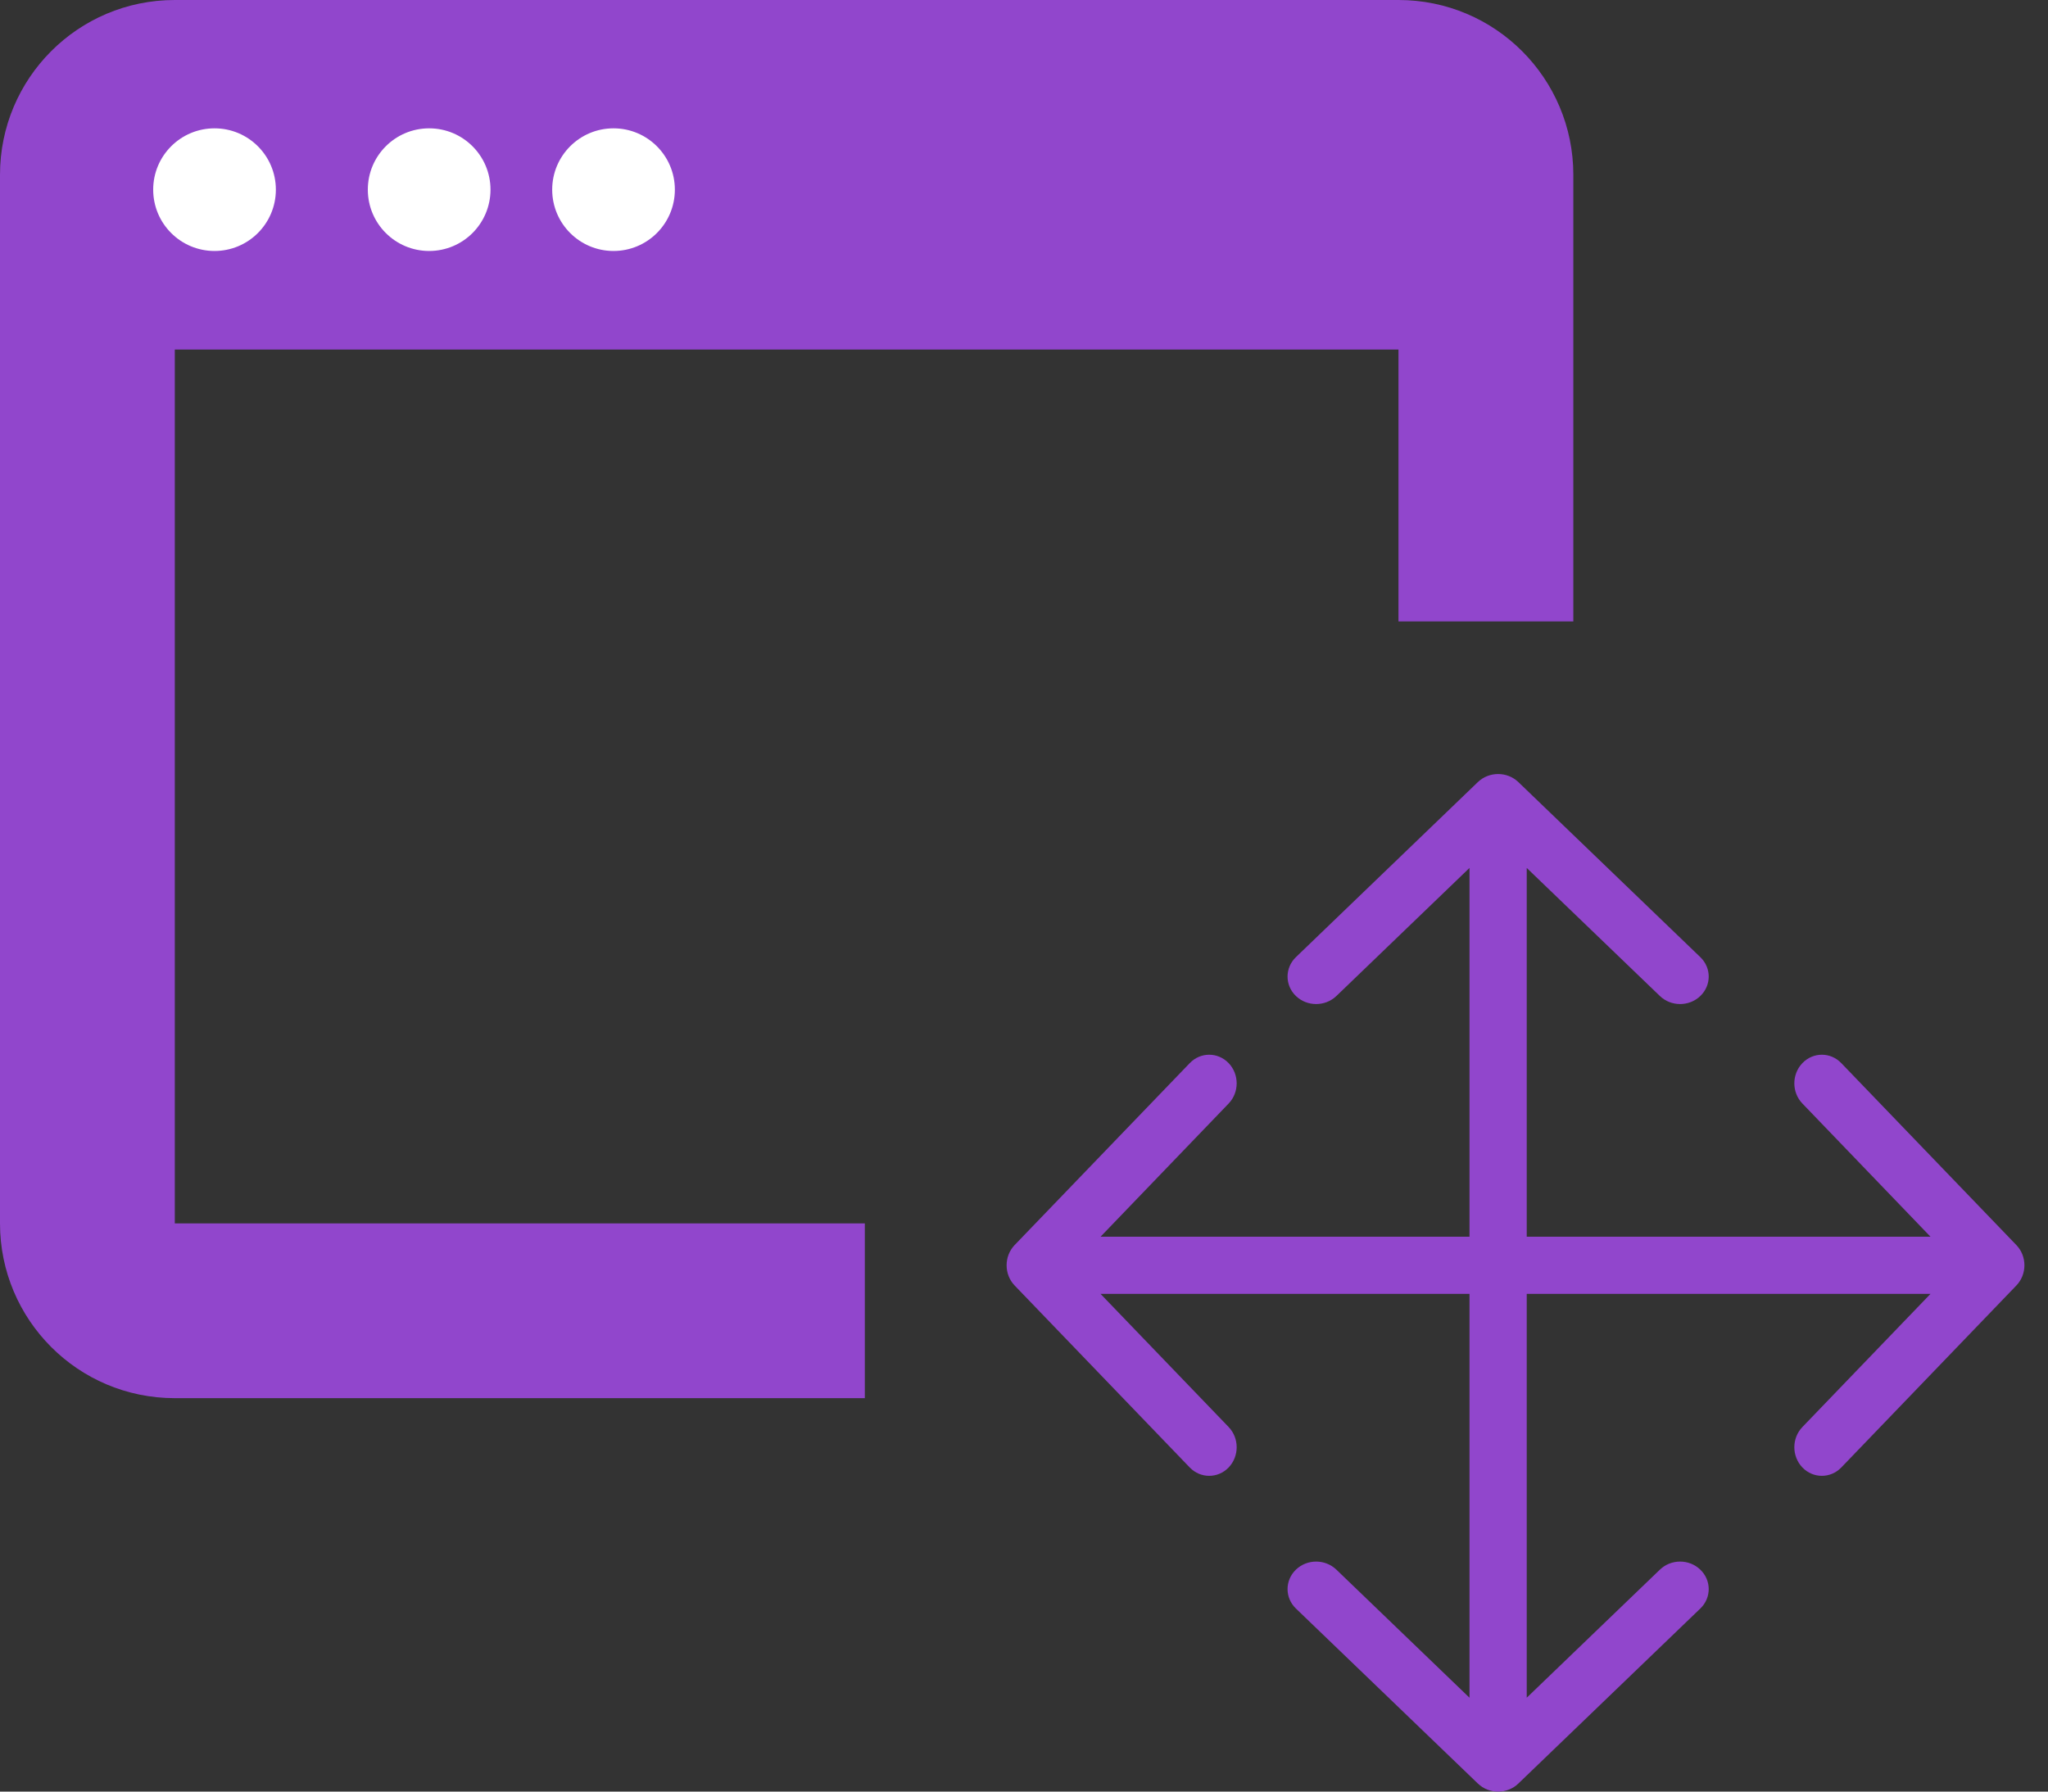
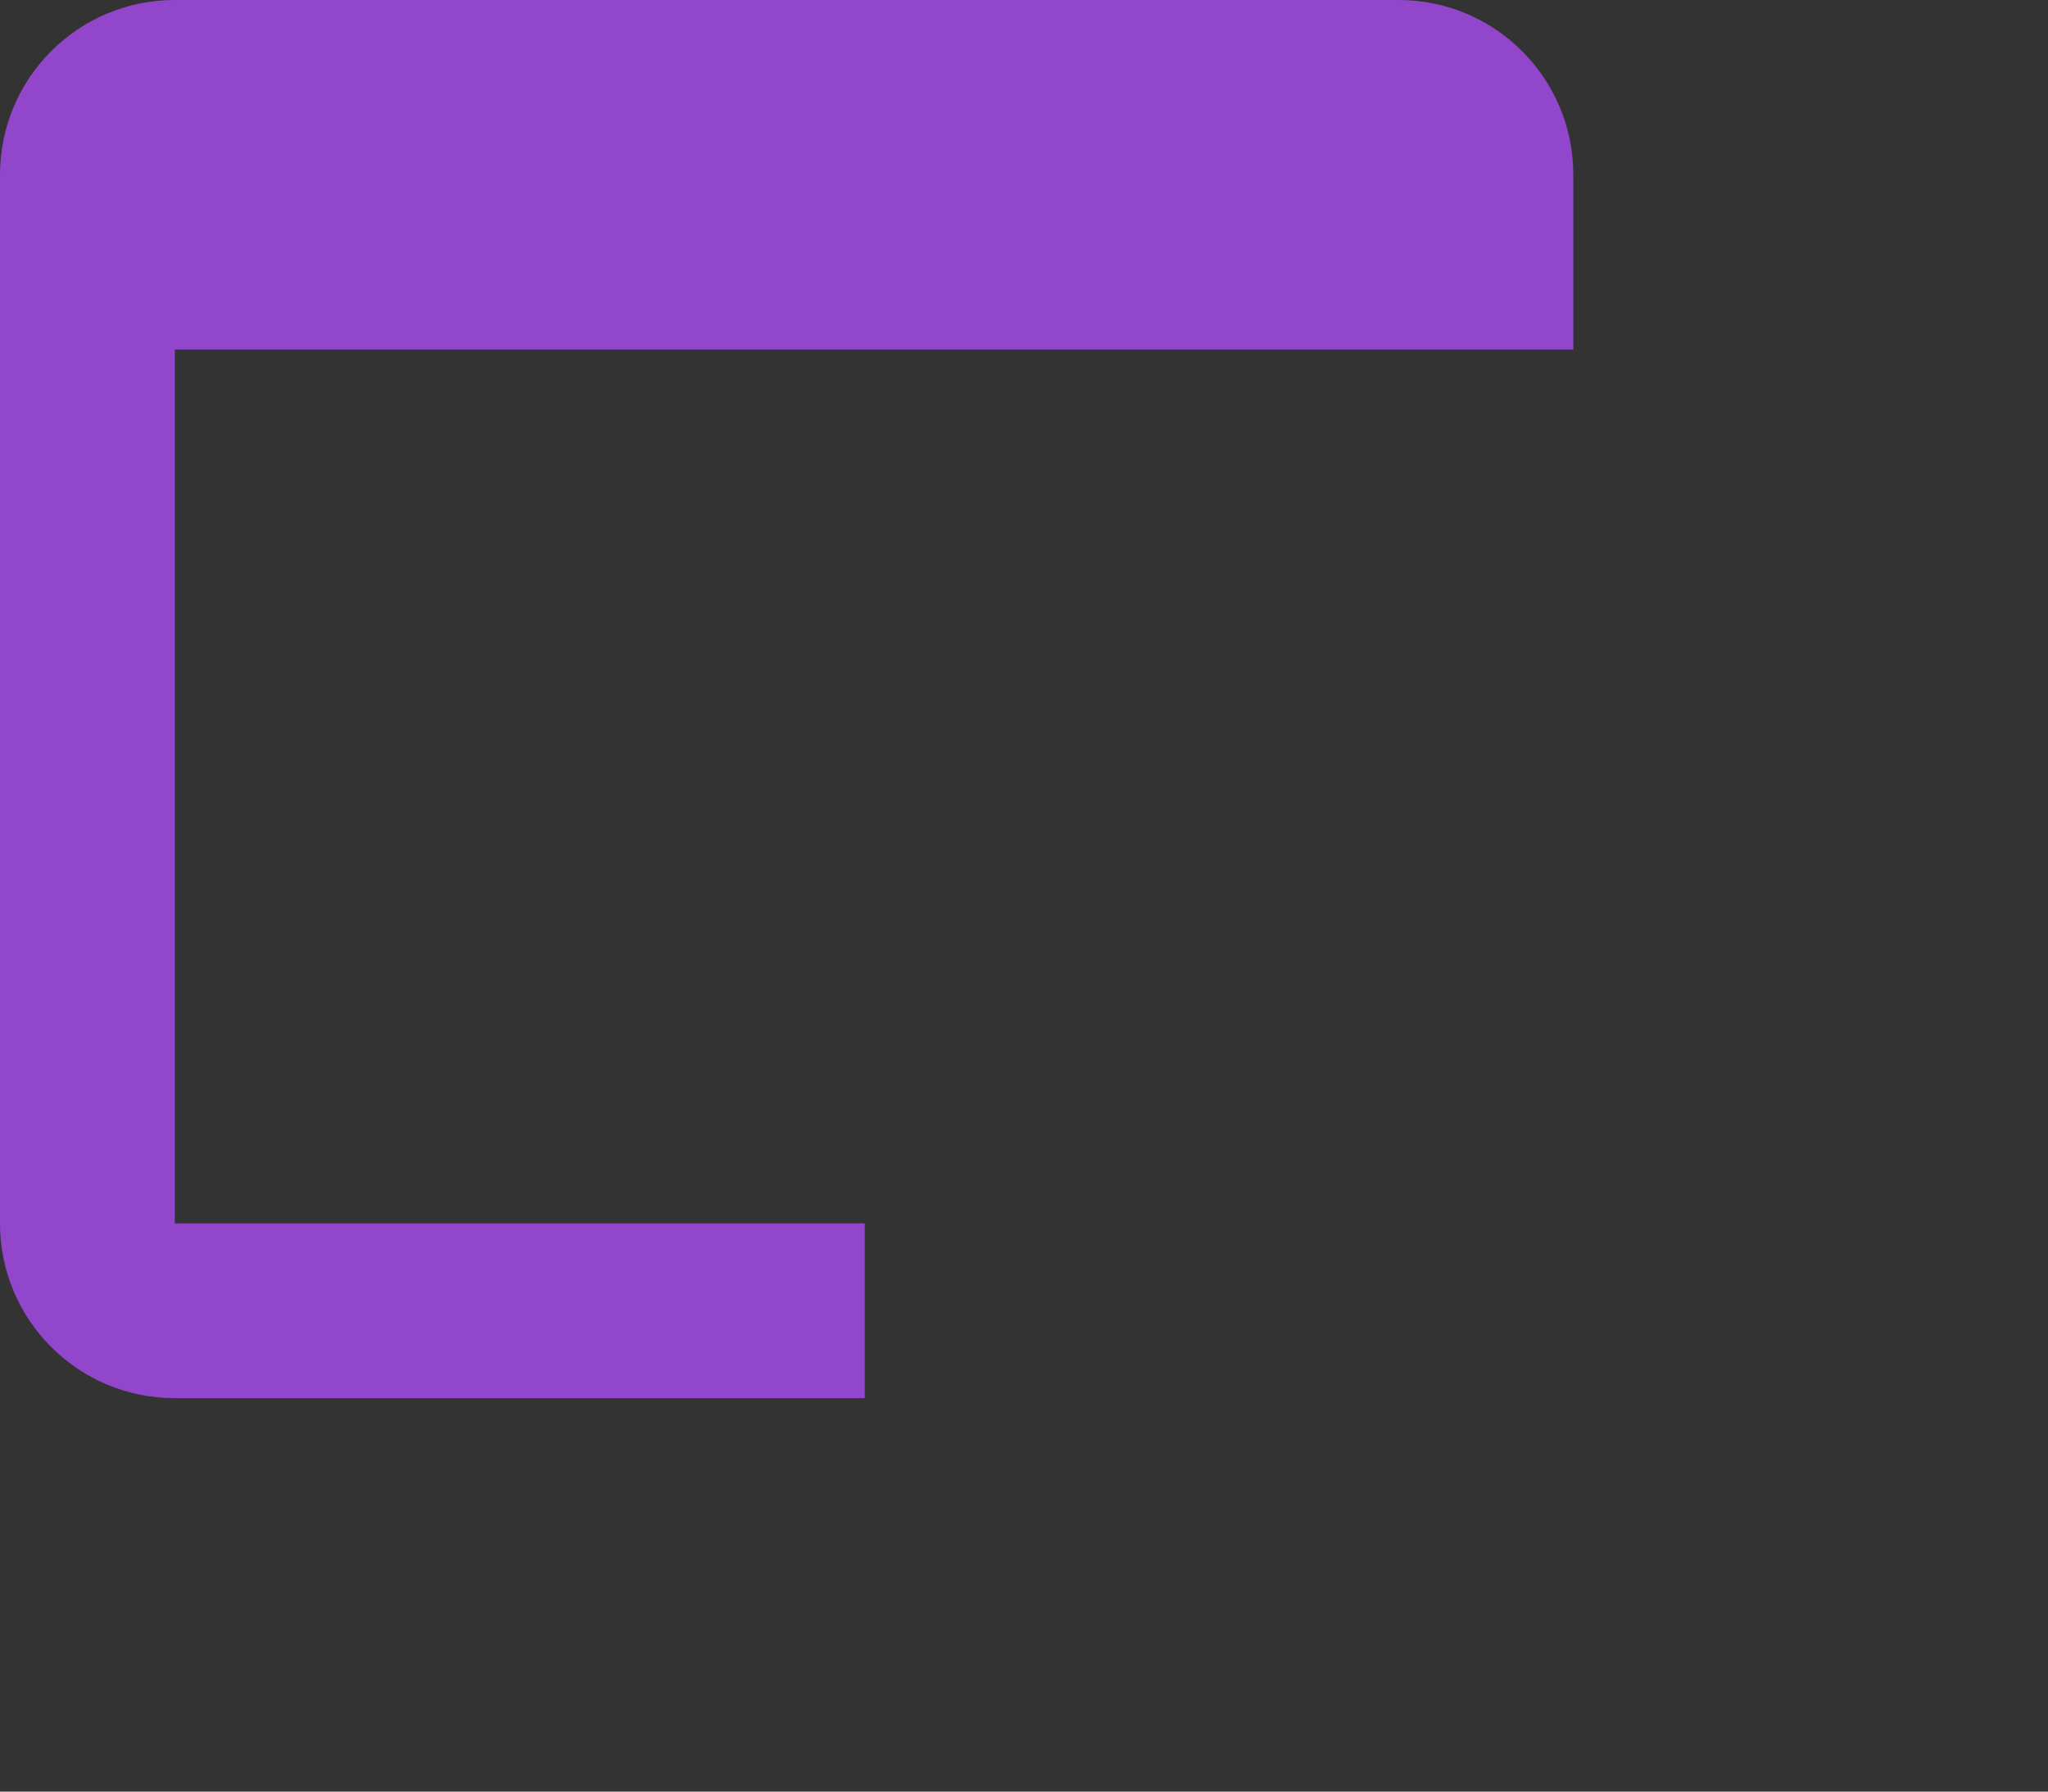
<svg xmlns="http://www.w3.org/2000/svg" width="40" height="35" viewBox="0 0 40 35" fill="none">
  <rect x="0" y="0" width="40" height="35" fill="#333333" stroke="none" />
-   <path fill-rule="evenodd" clip-rule="evenodd" d="M29.655 15.278C29.437 15.069 29.083 15.069 28.865 15.278L25.311 18.698C25.093 18.908 25.093 19.248 25.311 19.458C25.529 19.667 25.882 19.667 26.101 19.458L28.701 16.956V24.16H21.495L23.997 21.558C24.206 21.34 24.206 20.987 23.997 20.769C23.787 20.55 23.447 20.55 23.237 20.769L19.817 24.323C19.608 24.541 19.608 24.895 19.817 25.113L23.237 28.668C23.447 28.886 23.787 28.886 23.997 28.668C24.206 28.449 24.206 28.096 23.997 27.878L21.495 25.277H28.701V33.166L26.101 30.664C25.882 30.454 25.529 30.454 25.311 30.664C25.093 30.874 25.093 31.214 25.311 31.424L28.865 34.843C29.083 35.053 29.437 35.053 29.655 34.843L33.209 31.424C33.428 31.214 33.428 30.874 33.209 30.664C32.991 30.454 32.638 30.454 32.42 30.664L29.819 33.166V25.277H37.705L35.203 27.878C34.993 28.096 34.993 28.449 35.203 28.668C35.413 28.886 35.753 28.886 35.963 28.668L39.382 25.113C39.592 24.895 39.592 24.541 39.382 24.323L35.963 20.769C35.753 20.55 35.413 20.55 35.203 20.769C34.993 20.987 34.993 21.34 35.203 21.558L37.705 24.16H29.819V16.956L32.42 19.458C32.638 19.667 32.991 19.667 33.209 19.458C33.428 19.248 33.428 18.908 33.209 18.698L29.655 15.278Z" fill="#9146CC" />
-   <path fill-rule="evenodd" clip-rule="evenodd" d="M3.414 0H27.314C29.209 0 30.729 1.536 30.729 3.414V12.14V12.14H27.314V12.14V6.829H3.414V23.9H15.364H16.891V27.314H15.364H3.414C1.519 27.314 0 25.778 0 23.9V3.414C0 1.536 1.519 0 3.414 0Z" fill="#9146CC" />
-   <circle cx="4.19" cy="3.705" r="1.198" fill="white" />
-   <circle cx="8.382" cy="3.705" r="1.198" fill="white" />
-   <circle cx="11.983" cy="3.705" r="1.198" fill="white" />
+   <path fill-rule="evenodd" clip-rule="evenodd" d="M3.414 0H27.314C29.209 0 30.729 1.536 30.729 3.414V12.14V12.14V12.14V6.829H3.414V23.9H15.364H16.891V27.314H15.364H3.414C1.519 27.314 0 25.778 0 23.9V3.414C0 1.536 1.519 0 3.414 0Z" fill="#9146CC" />
</svg>